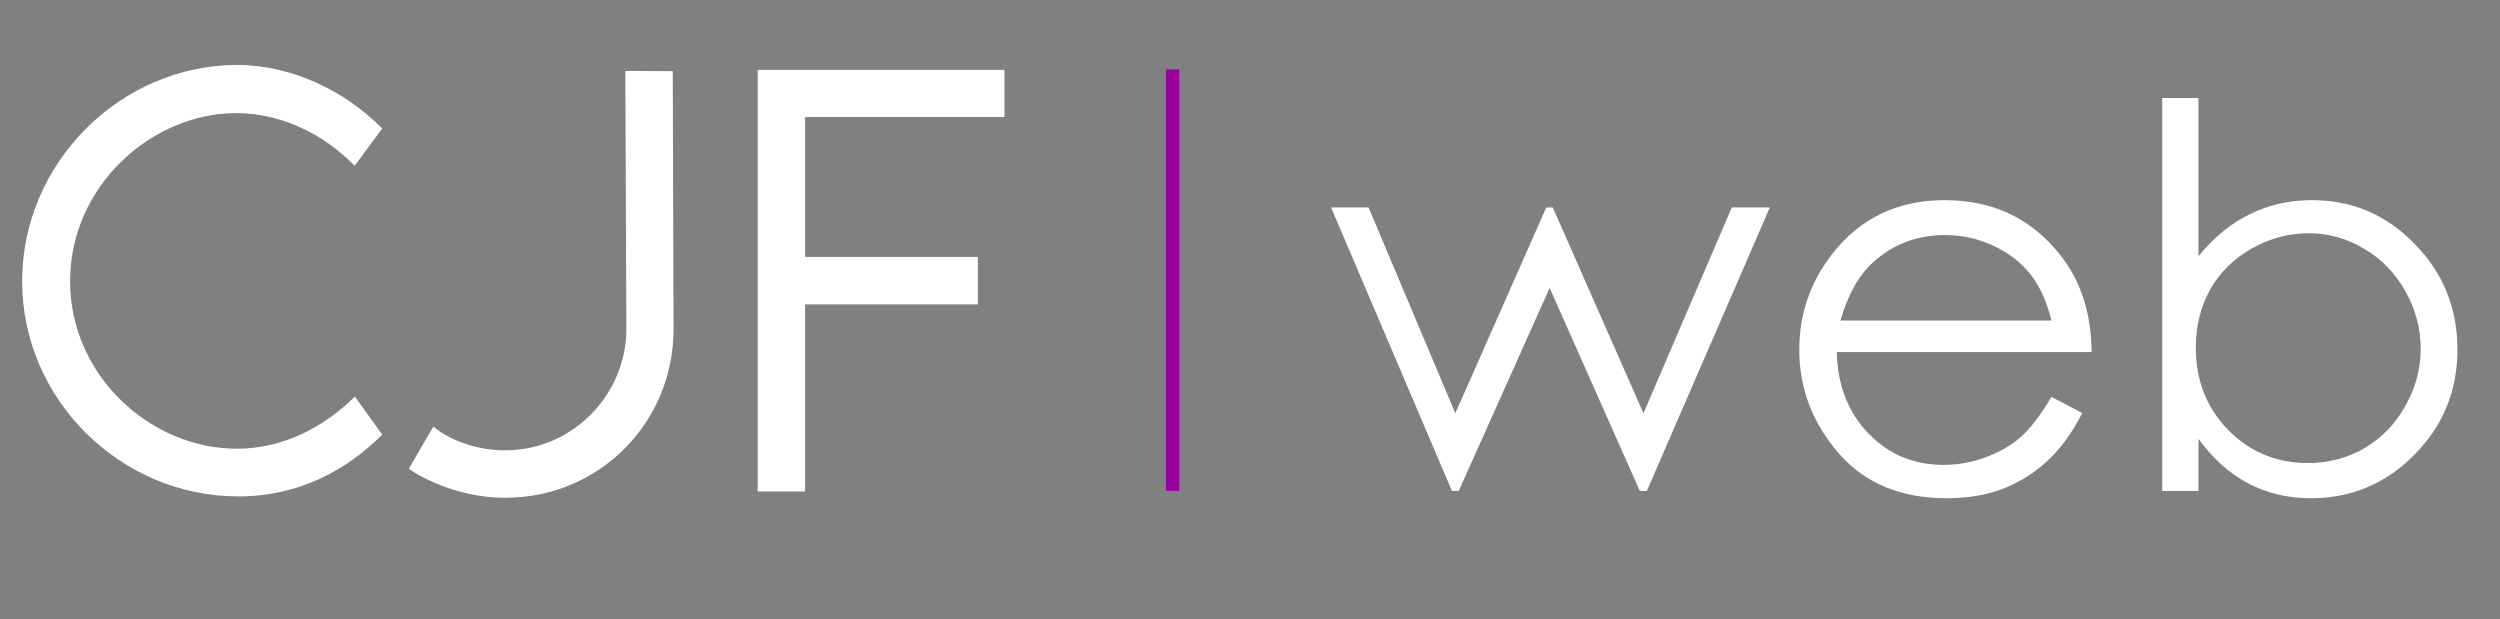
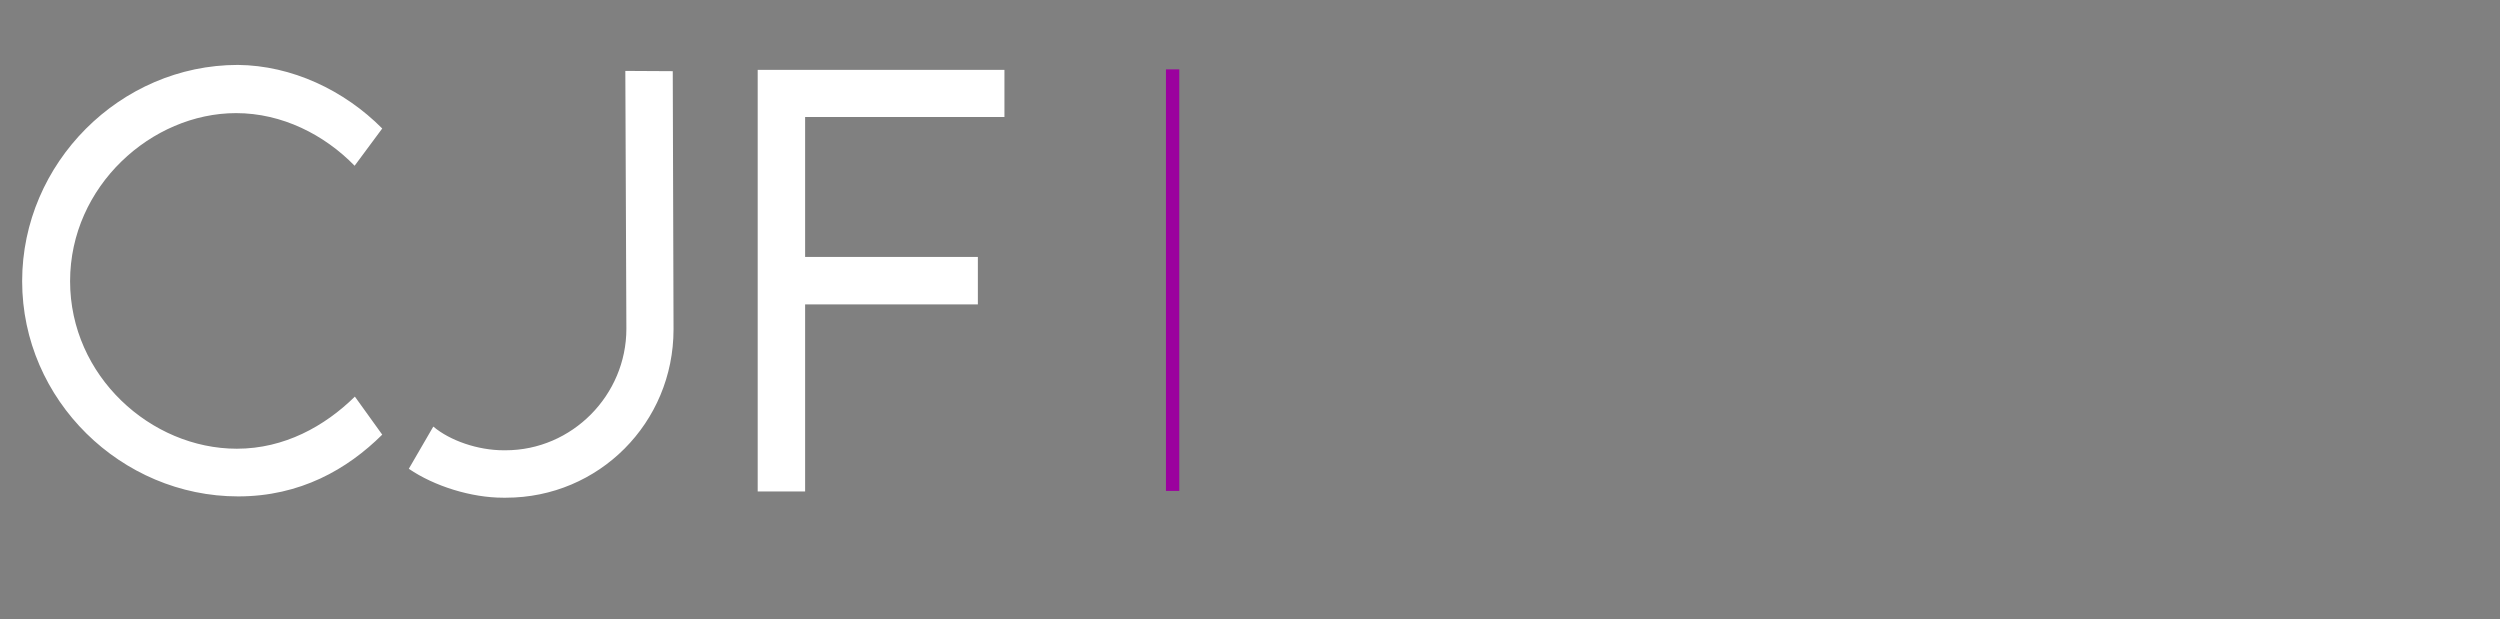
<svg xmlns="http://www.w3.org/2000/svg" width="937" height="232" viewBox="0 0 937 232" fill="none">
  <rect x="0" y="0" width="937" height="232" fill="#808080" stroke="none" />
  <path d="M89.258 186.051C112.5 186.051 130.176 175.895 143.262 162.906L133.008 148.648C121.68 159.781 106.543 168.18 88.769 168.18C56.543 168.18 26.27 140.934 26.27 105.387C26.27 69.742 56.836 42.398 88.477 42.398C105.762 42.398 121.582 50.504 132.91 62.125L143.262 48.16C129.004 33.805 109.375 24.527 89.16 24.332C45.02 24.332 8.301 61.148 8.301 105.387C8.301 150.016 45.508 186.051 89.258 186.051ZM188.574 186.539H189.648C224.414 186.539 252.441 158.512 252.441 123.453L252.148 26.676L234.375 26.578L234.766 123.258C234.766 148.062 214.453 168.766 189.453 168.766H188.77C179.102 168.766 168.652 165.152 162.402 159.879L153.223 175.699C162.793 182.242 176.66 186.539 188.574 186.539ZM376.465 43.863V26.188H283.984V184.195H301.758V114.078H366.504V96.305H301.758V43.863H376.465Z" fill="white" />
-   <path d="M498.879 77.75H512.941L545.461 154.898L579.543 77.75H581.984L615.969 154.898L649.074 77.75H663.332L617.238 184H614.602L580.812 107.926L546.73 184H544.191L498.879 77.75ZM768.898 148.746L780.422 154.801C776.646 162.223 772.284 168.212 767.336 172.77C762.388 177.327 756.822 180.81 750.637 183.219C744.452 185.562 737.453 186.734 729.641 186.734C712.323 186.734 698.781 181.07 689.016 169.742C679.25 158.349 674.367 145.491 674.367 131.168C674.367 117.691 678.501 105.68 686.77 95.133C697.251 81.721 711.281 75.016 728.859 75.016C746.958 75.016 761.411 81.884 772.219 95.621C779.901 105.322 783.807 117.431 783.938 131.949H688.43C688.69 144.319 692.629 154.475 700.246 162.418C707.863 170.296 717.271 174.234 728.469 174.234C733.872 174.234 739.113 173.29 744.191 171.402C749.335 169.514 753.697 167.008 757.277 163.883C760.858 160.758 764.732 155.712 768.898 148.746ZM768.898 120.133C767.076 112.841 764.406 107.014 760.891 102.652C757.44 98.29 752.85 94.775 747.121 92.106C741.392 89.436 735.37 88.102 729.055 88.102C718.638 88.102 709.686 91.454 702.199 98.16C696.73 103.043 692.596 110.367 689.797 120.133H768.898ZM810.402 184V36.734H823.977V96.012C829.706 88.981 836.118 83.74 843.215 80.289C850.311 76.773 858.091 75.016 866.555 75.016C881.594 75.016 894.419 80.484 905.031 91.422C915.708 102.294 921.047 115.51 921.047 131.07C921.047 146.435 915.676 159.553 904.934 170.426C894.191 181.298 881.268 186.734 866.164 186.734C857.505 186.734 849.66 184.879 842.629 181.168C835.598 177.457 829.38 171.891 823.977 164.469V184H810.402ZM865.09 173.551C872.707 173.551 879.738 171.695 886.184 167.984C892.629 164.208 897.74 158.935 901.516 152.164C905.357 145.393 907.277 138.232 907.277 130.68C907.277 123.128 905.357 115.934 901.516 109.098C897.674 102.262 892.499 96.956 885.988 93.18C879.543 89.338 872.642 87.418 865.285 87.418C857.798 87.418 850.669 89.338 843.898 93.18C837.193 96.956 832.017 102.066 828.371 108.512C824.79 114.957 823 122.216 823 130.289C823 142.594 827.036 152.88 835.109 161.148C843.247 169.417 853.241 173.551 865.09 173.551Z" fill="white" />
  <rect x="437" y="184" width="158" height="5" transform="rotate(-90 437 184)" fill="#9B019E" />
</svg>